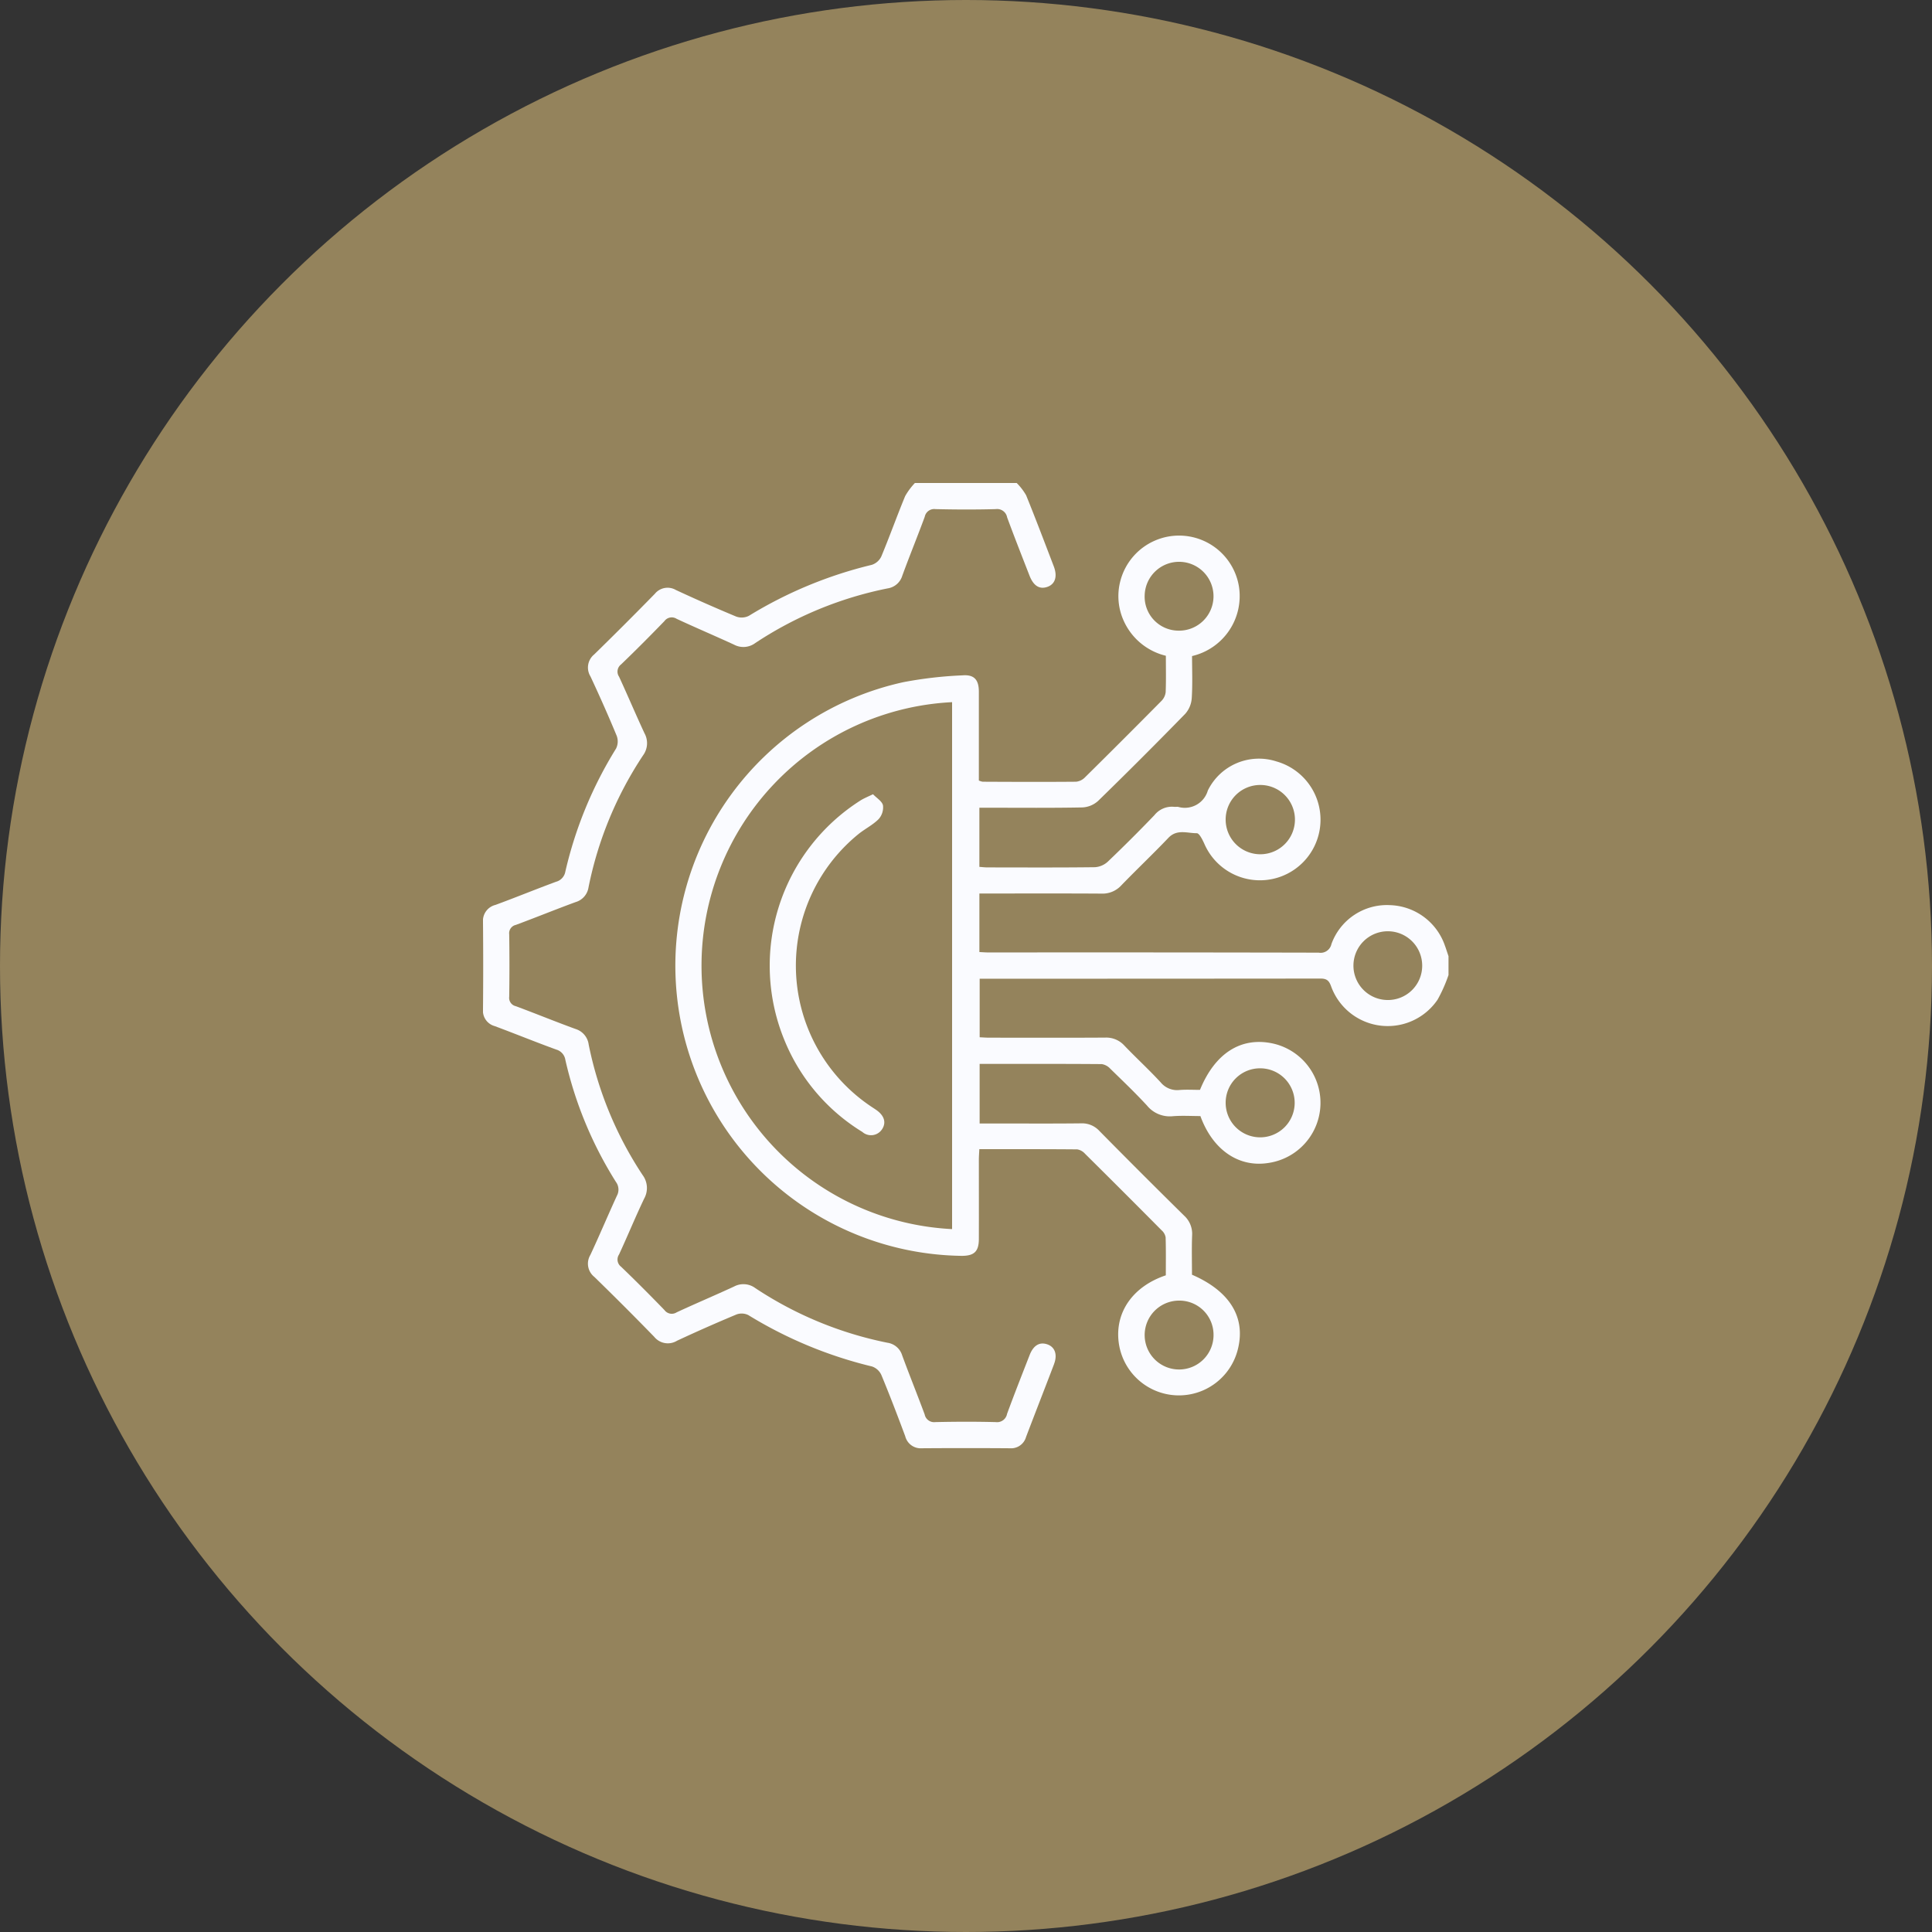
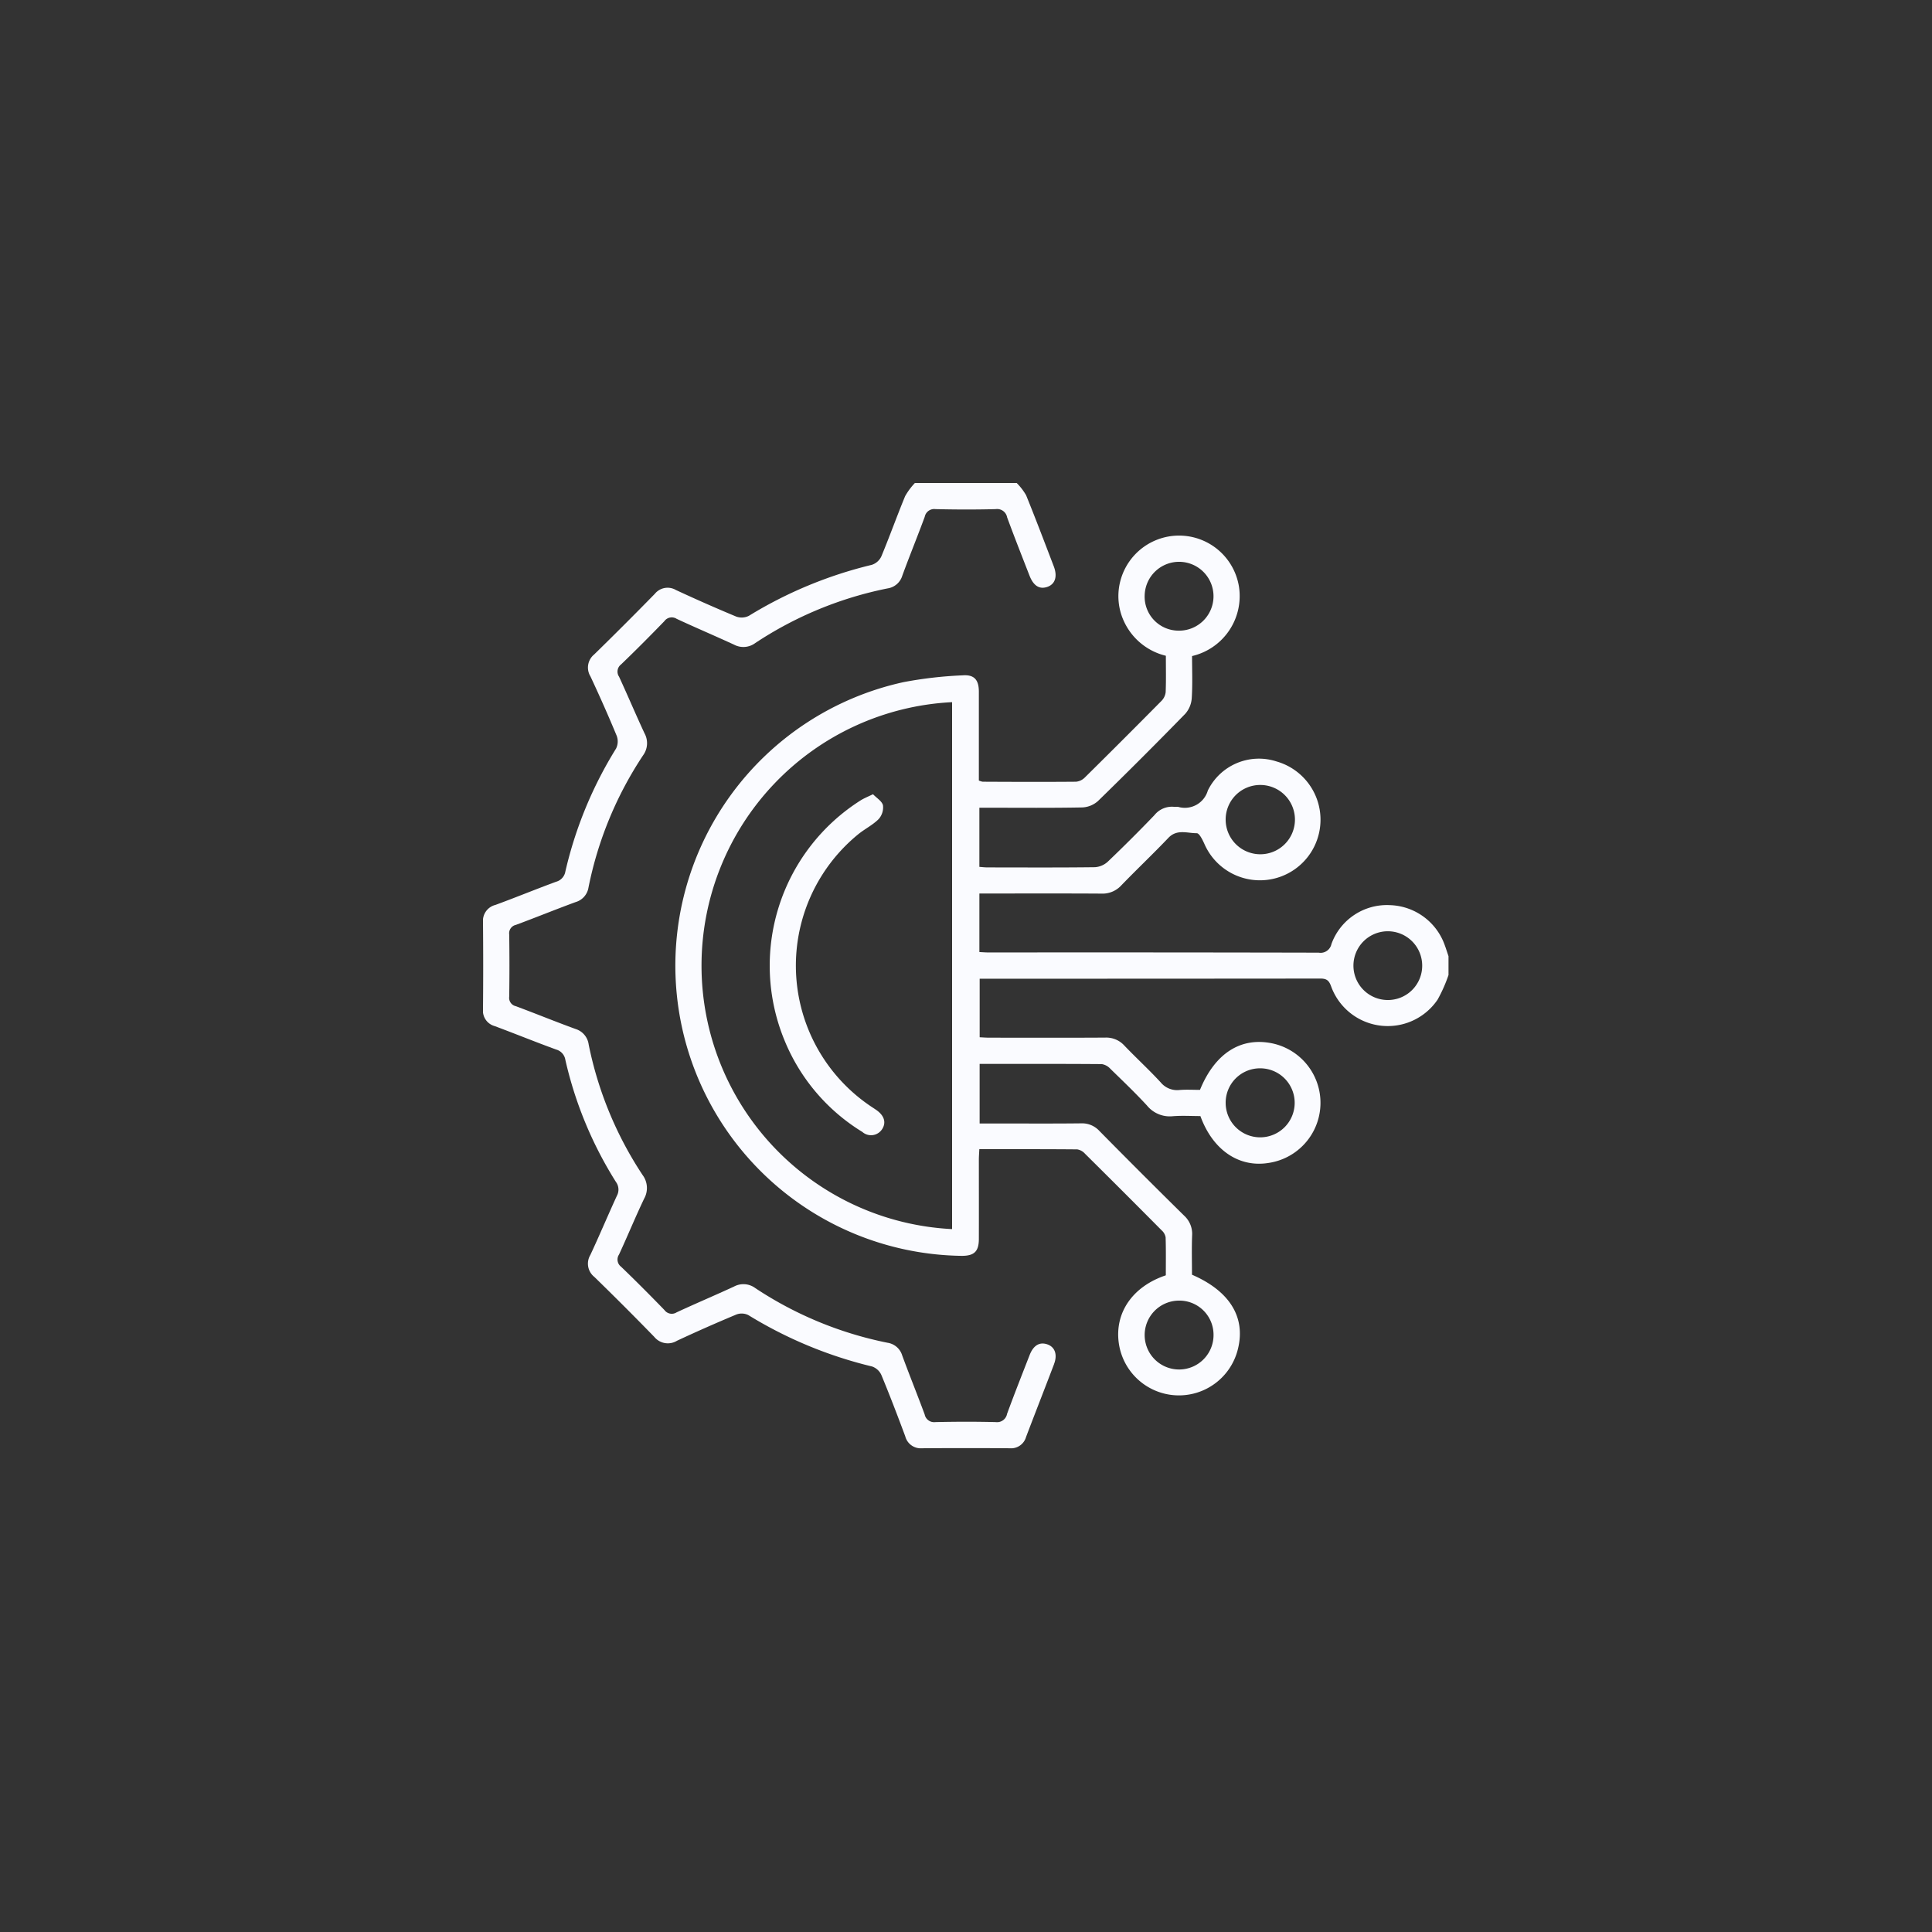
<svg xmlns="http://www.w3.org/2000/svg" width="160" height="160" viewBox="0 0 160 160">
  <rect x="0" y="0" width="160" height="160" fill="#333333" stroke="none" />
  <defs>
    <clipPath id="clip-path">
      <rect id="Rectangle_11548" data-name="Rectangle 11548" width="79.956" height="79.94" fill="#fafbff" />
    </clipPath>
  </defs>
  <g id="Group_19823" data-name="Group 19823" transform="translate(-1274 -4577.919)">
-     <circle id="Ellipse_55" data-name="Ellipse 55" cx="80" cy="80" r="80" transform="translate(1274 4577.919)" fill="#94835c" />
    <g id="Group_19734" data-name="Group 19734" transform="translate(1314 4617.92)">
      <g id="Group_19733" data-name="Group 19733" clip-path="url(#clip-path)">
        <path id="Path_2388" data-name="Path 2388" d="M165.723,61.911a4.977,4.977,0,0,0-4.569-3.424A4.885,4.885,0,0,0,156.3,61.71a.916.916,0,0,1-1.054.712q-13.662-.03-27.323-.016c-.252,0-.5-.022-.777-.034V57.523h.881c3.07,0,6.141-.011,9.211.009a2.112,2.112,0,0,0,1.66-.682c1.283-1.328,2.629-2.6,3.9-3.935.712-.749,1.566-.379,2.351-.385.213,0,.482.555.637.9a5.017,5.017,0,1,0,5.956-6.846,4.709,4.709,0,0,0-5.678,2.412,1.983,1.983,0,0,1-2.463,1.351c-.1-.011-.21.009-.311,0a1.85,1.85,0,0,0-1.645.684q-1.891,1.971-3.868,3.859a1.743,1.743,0,0,1-1.067.455c-2.966.036-5.933.02-8.9.017-.224,0-.447-.03-.665-.044V50.42h.881c2.549,0,5.1.025,7.65-.025a2.091,2.091,0,0,0,1.294-.532q3.662-3.569,7.231-7.229a2.183,2.183,0,0,0,.532-1.3c.074-1.162.025-2.332.025-3.475a5.1,5.1,0,0,0,3.881-5.768,5.024,5.024,0,0,0-9.81-.486,4.945,4.945,0,0,0,.31,3.422,5.144,5.144,0,0,0,3.45,2.808c0,1.039.023,2.027-.016,3.012a1.223,1.223,0,0,1-.347.724q-3.156,3.193-6.349,6.346a1.189,1.189,0,0,1-.729.349c-2.576.022-5.152.013-7.728,0a1.233,1.233,0,0,1-.318-.1c0-2.462,0-4.905,0-7.35,0-1-.391-1.437-1.359-1.359a33.671,33.671,0,0,0-4.871.56,24.035,24.035,0,0,0,4.813,47.514c1.034,0,1.414-.361,1.417-1.4.006-2.185,0-4.372,0-6.557,0-.274.023-.547.039-.877,2.753,0,5.429-.008,8.105.016a1.1,1.1,0,0,1,.646.36q3.188,3.158,6.349,6.346a1.011,1.011,0,0,1,.328.576c.033,1.06.016,2.121.016,3.149-2.745.92-4.228,3.078-3.9,5.568a5.028,5.028,0,0,0,9.891.45c.607-2.589-.73-4.731-3.824-6.069,0-1.065-.031-2.157.011-3.246A2.041,2.041,0,0,0,144.1,84.2q-3.531-3.479-7.012-7.009a1.944,1.944,0,0,0-1.512-.633c-2.343.027-4.684.011-7.026.011h-1.384V71.634c3.413,0,6.766-.009,10.118.017a1.22,1.22,0,0,1,.71.391c1.026,1,2.061,1.988,3.031,3.039a2.431,2.431,0,0,0,2.124.887c.771-.063,1.552-.013,2.3-.013,1.023,2.814,3.185,4.279,5.64,3.882a5.032,5.032,0,0,0,.325-9.9c-2.61-.551-4.758.81-6,3.849-.544,0-1.117-.034-1.683.009a1.761,1.761,0,0,1-1.567-.626c-.968-1.053-2.027-2.021-3.016-3.055a2.021,2.021,0,0,0-1.589-.657c-3.2.019-6.4.009-9.6.006-.274,0-.546-.023-.79-.034V64.581h.522q13.856,0,27.713-.013c.515,0,.7.178.867.635a4.988,4.988,0,0,0,8.818,1.115,12.22,12.22,0,0,0,.907-2.044V62.714c-.091-.267-.178-.535-.269-.8M150.381,48.535a2.869,2.869,0,1,1-2.84,2.9,2.86,2.86,0,0,1,2.84-2.9m-9.547-15.719a2.851,2.851,0,1,1,2.781,2.939,2.814,2.814,0,0,1-2.781-2.939m-15.949,52.5a21.847,21.847,0,0,1,0-43.639Zm21.652,8.732a2.852,2.852,0,1,1-2.911-2.809,2.827,2.827,0,0,1,2.911,2.809M150.4,72a2.858,2.858,0,1,1-2.859,2.869A2.845,2.845,0,0,1,150.4,72m10.539-5.656a2.847,2.847,0,1,1,2.878-2.84,2.838,2.838,0,0,1-2.878,2.84" transform="translate(-86.037 -23.528)" fill="#fafbff" />
        <path id="Path_2389" data-name="Path 2389" d="M47.294,72.965c-.766,2.015-1.555,4.021-2.32,6.036a1.289,1.289,0,0,1-1.353.937q-3.63-.026-7.259,0a1.324,1.324,0,0,1-1.394-.993c-.632-1.7-1.283-3.4-1.979-5.08a1.319,1.319,0,0,0-.771-.7,35.351,35.351,0,0,1-10.25-4.259,1.247,1.247,0,0,0-.984-.045q-2.48,1.035-4.918,2.173a1.451,1.451,0,0,1-1.883-.322q-2.447-2.517-4.966-4.968a1.4,1.4,0,0,1-.328-1.813c.759-1.622,1.451-3.277,2.2-4.905a1.069,1.069,0,0,0-.081-1.146,32.4,32.4,0,0,1-4.186-10.1,1.055,1.055,0,0,0-.754-.86c-1.708-.621-3.393-1.309-5.1-1.944A1.323,1.323,0,0,1,0,43.565q.033-3.59,0-7.181a1.36,1.36,0,0,1,1.031-1.444c1.683-.618,3.341-1.3,5.022-1.918a1.059,1.059,0,0,0,.768-.848,33.577,33.577,0,0,1,4.2-10.185,1.335,1.335,0,0,0,.052-1.053c-.685-1.655-1.414-3.294-2.173-4.918A1.4,1.4,0,0,1,9.205,14.2q2.541-2.482,5.024-5.022a1.361,1.361,0,0,1,1.746-.318c1.65.766,3.311,1.5,4.993,2.2A1.33,1.33,0,0,0,22.017,11,35.188,35.188,0,0,1,32.2,6.776a1.327,1.327,0,0,0,.785-.688c.688-1.653,1.29-3.342,1.975-5A5.527,5.527,0,0,1,35.767,0H44.2a4.856,4.856,0,0,1,.78,1.017c.791,1.949,1.536,3.917,2.288,5.881.322.838.119,1.47-.519,1.7-.662.233-1.164-.078-1.5-.954-.623-1.6-1.251-3.192-1.843-4.8a.84.84,0,0,0-.94-.682c-1.664.045-3.33.039-4.994,0a.8.8,0,0,0-.89.637c-.6,1.631-1.262,3.244-1.858,4.877A1.5,1.5,0,0,1,33.5,8.729a30.786,30.786,0,0,0-10.953,4.525,1.646,1.646,0,0,1-1.752.135c-1.58-.73-3.185-1.408-4.761-2.143a.75.75,0,0,0-1.01.191c-1.176,1.215-2.37,2.415-3.588,3.586a.748.748,0,0,0-.169,1.015c.719,1.556,1.384,3.136,2.108,4.689a1.7,1.7,0,0,1-.117,1.824A30.635,30.635,0,0,0,8.736,33.5a1.506,1.506,0,0,1-1.068,1.207c-1.658.608-3.294,1.276-4.95,1.889a.71.71,0,0,0-.547.791q.038,2.574,0,5.151a.708.708,0,0,0,.549.79c1.656.615,3.291,1.286,4.95,1.889a1.558,1.558,0,0,1,1.082,1.286,30.474,30.474,0,0,0,4.466,10.808,1.8,1.8,0,0,1,.124,1.961c-.726,1.523-1.367,3.088-2.076,4.619a.75.75,0,0,0,.172,1.015c1.218,1.172,2.412,2.371,3.588,3.585a.749.749,0,0,0,1.01.191c1.578-.735,3.183-1.409,4.761-2.141a1.645,1.645,0,0,1,1.753.133A30.766,30.766,0,0,0,33.5,71.2a1.5,1.5,0,0,1,1.218,1.056c.6,1.634,1.254,3.247,1.858,4.878a.8.8,0,0,0,.892.637c1.664-.038,3.33-.042,4.994,0a.839.839,0,0,0,.938-.682c.6-1.633,1.239-3.253,1.871-4.874.316-.809.834-1.107,1.477-.877.618.219.841.846.544,1.624" transform="translate(0)" fill="#fafbff" />
        <path id="Path_2390" data-name="Path 2390" d="M161.113,192.519a1.089,1.089,0,0,1-1.641.227,15.959,15.959,0,0,1-6.422-7.533,16.212,16.212,0,0,1,6.275-19.917c.278-.175.591-.3,1.034-.514.305.319.751.58.826.921a1.448,1.448,0,0,1-.364,1.143c-.49.49-1.143.809-1.686,1.251a14.042,14.042,0,0,0,1.175,22.619c.109.072.217.142.324.217.66.463.834,1.037.48,1.586" transform="translate(-128.06 -139.008)" fill="#fafbff" />
      </g>
    </g>
  </g>
</svg>